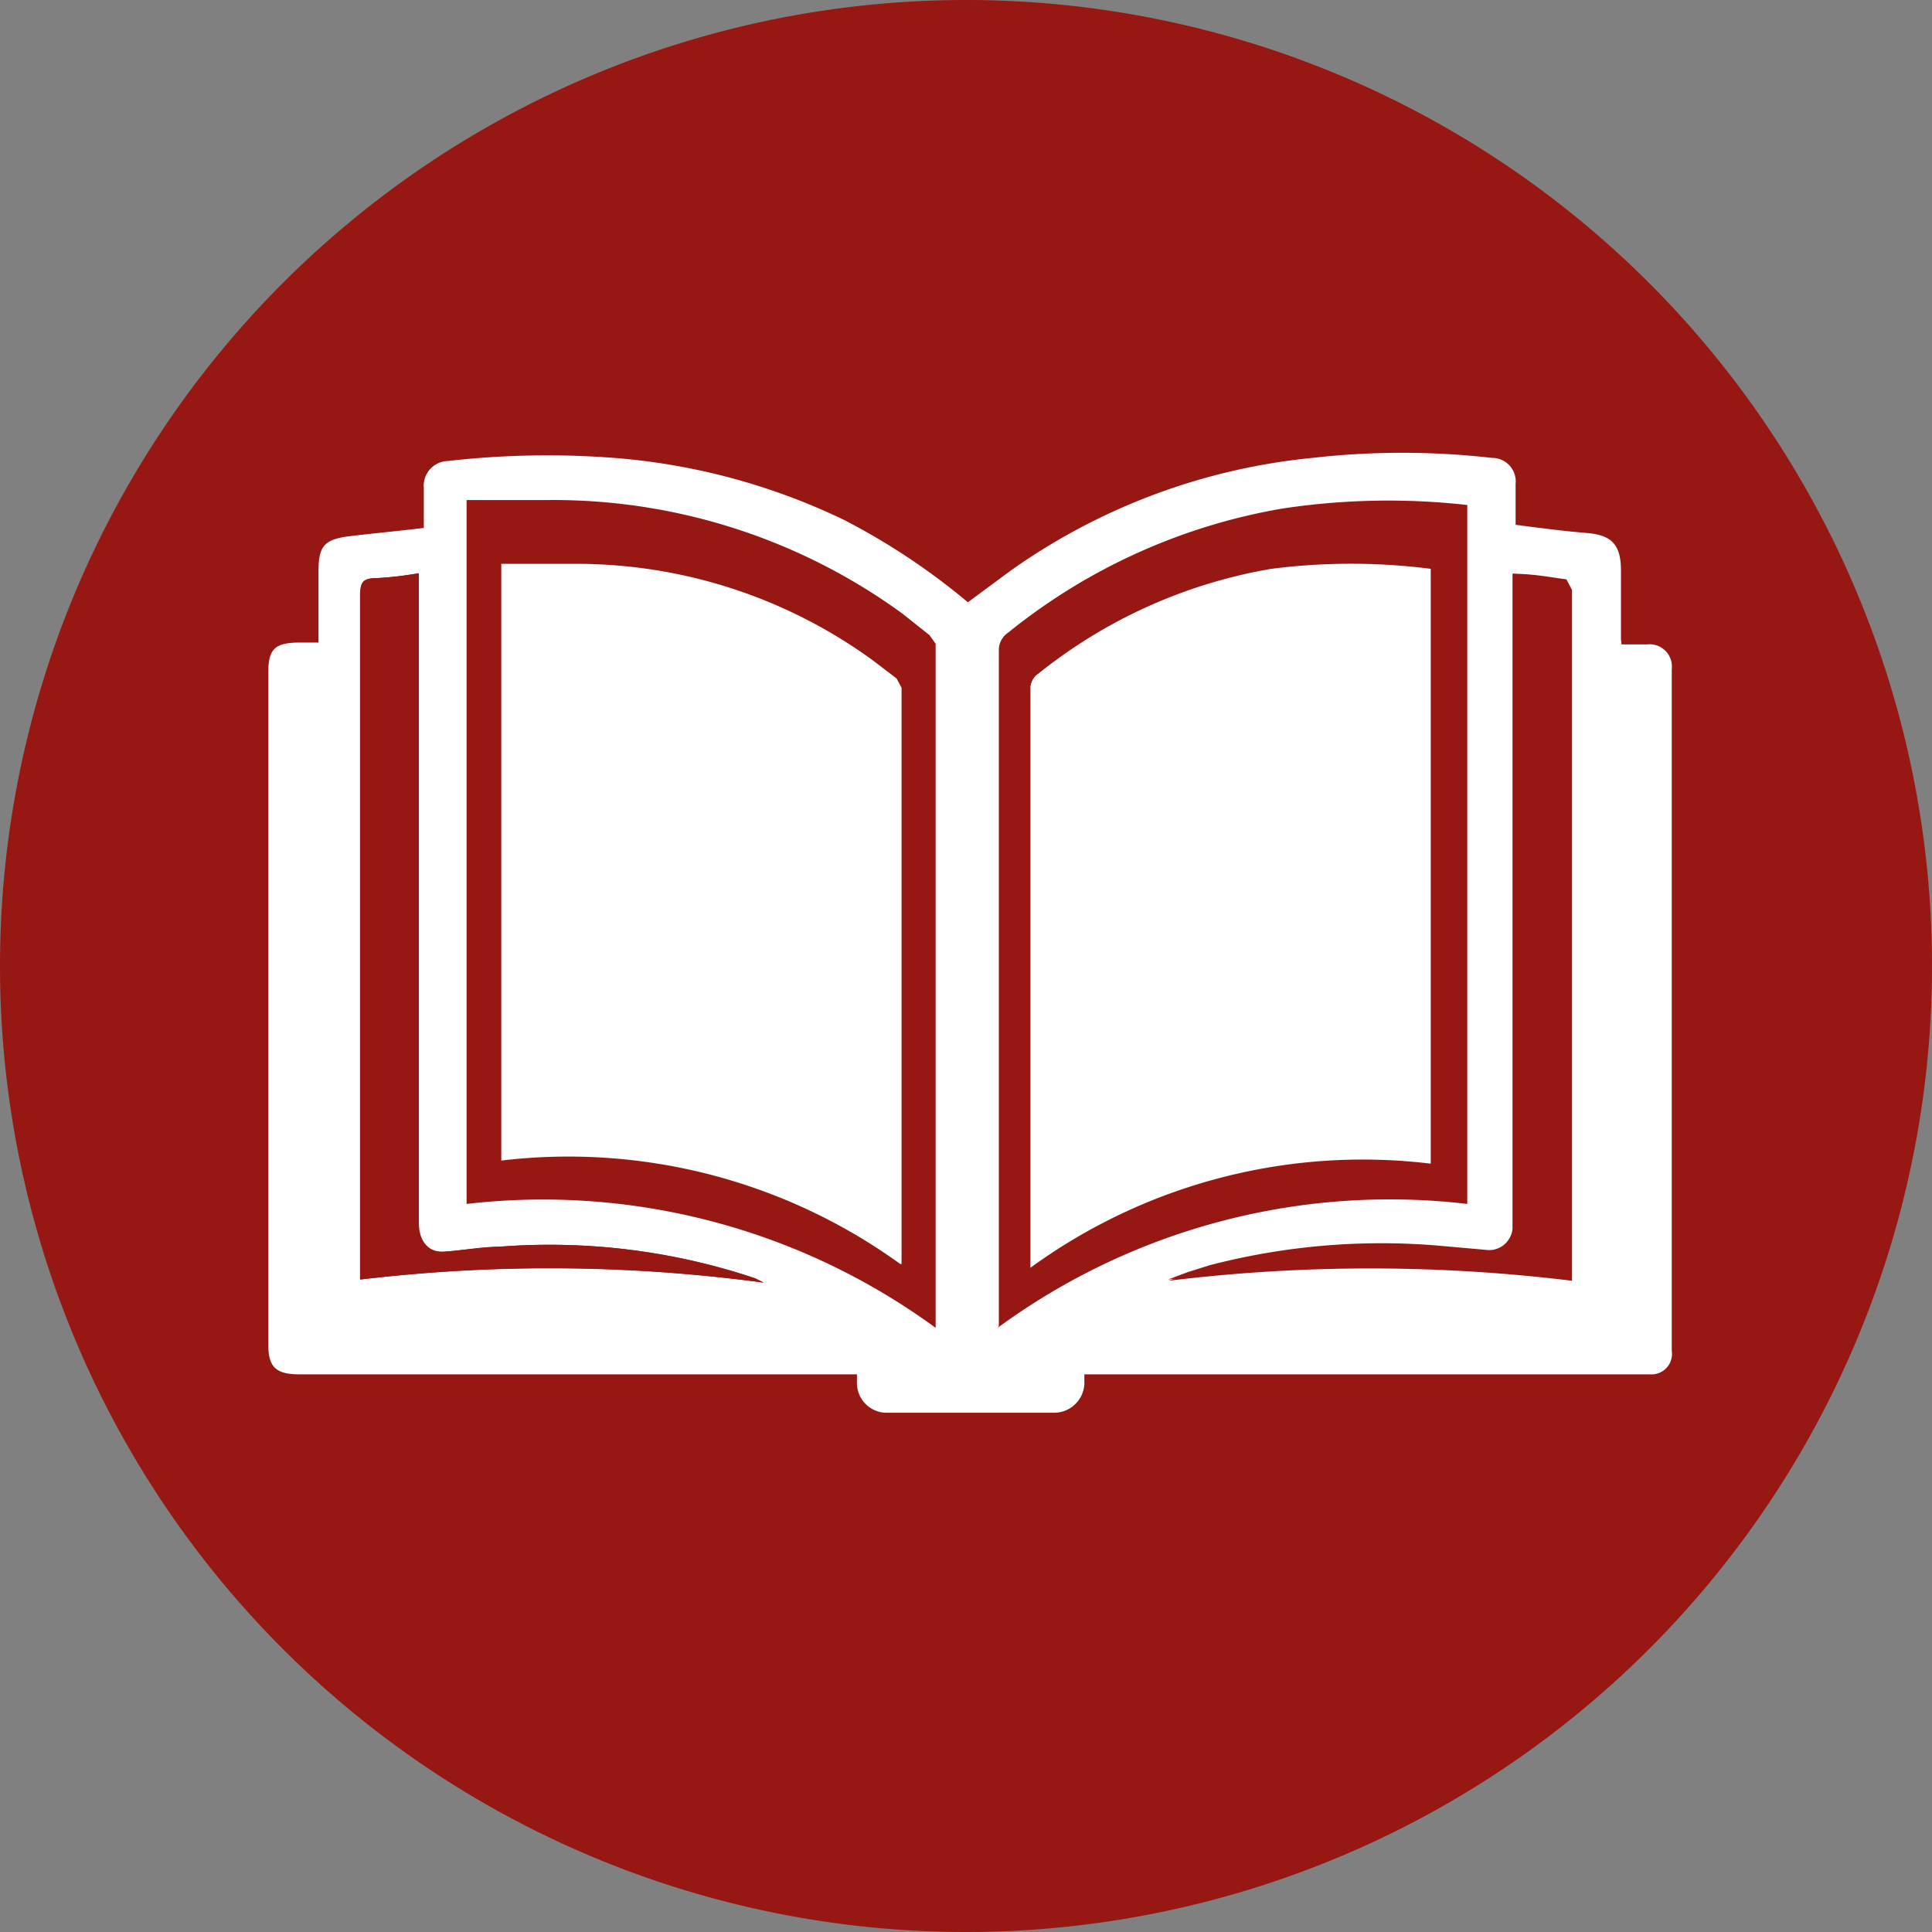
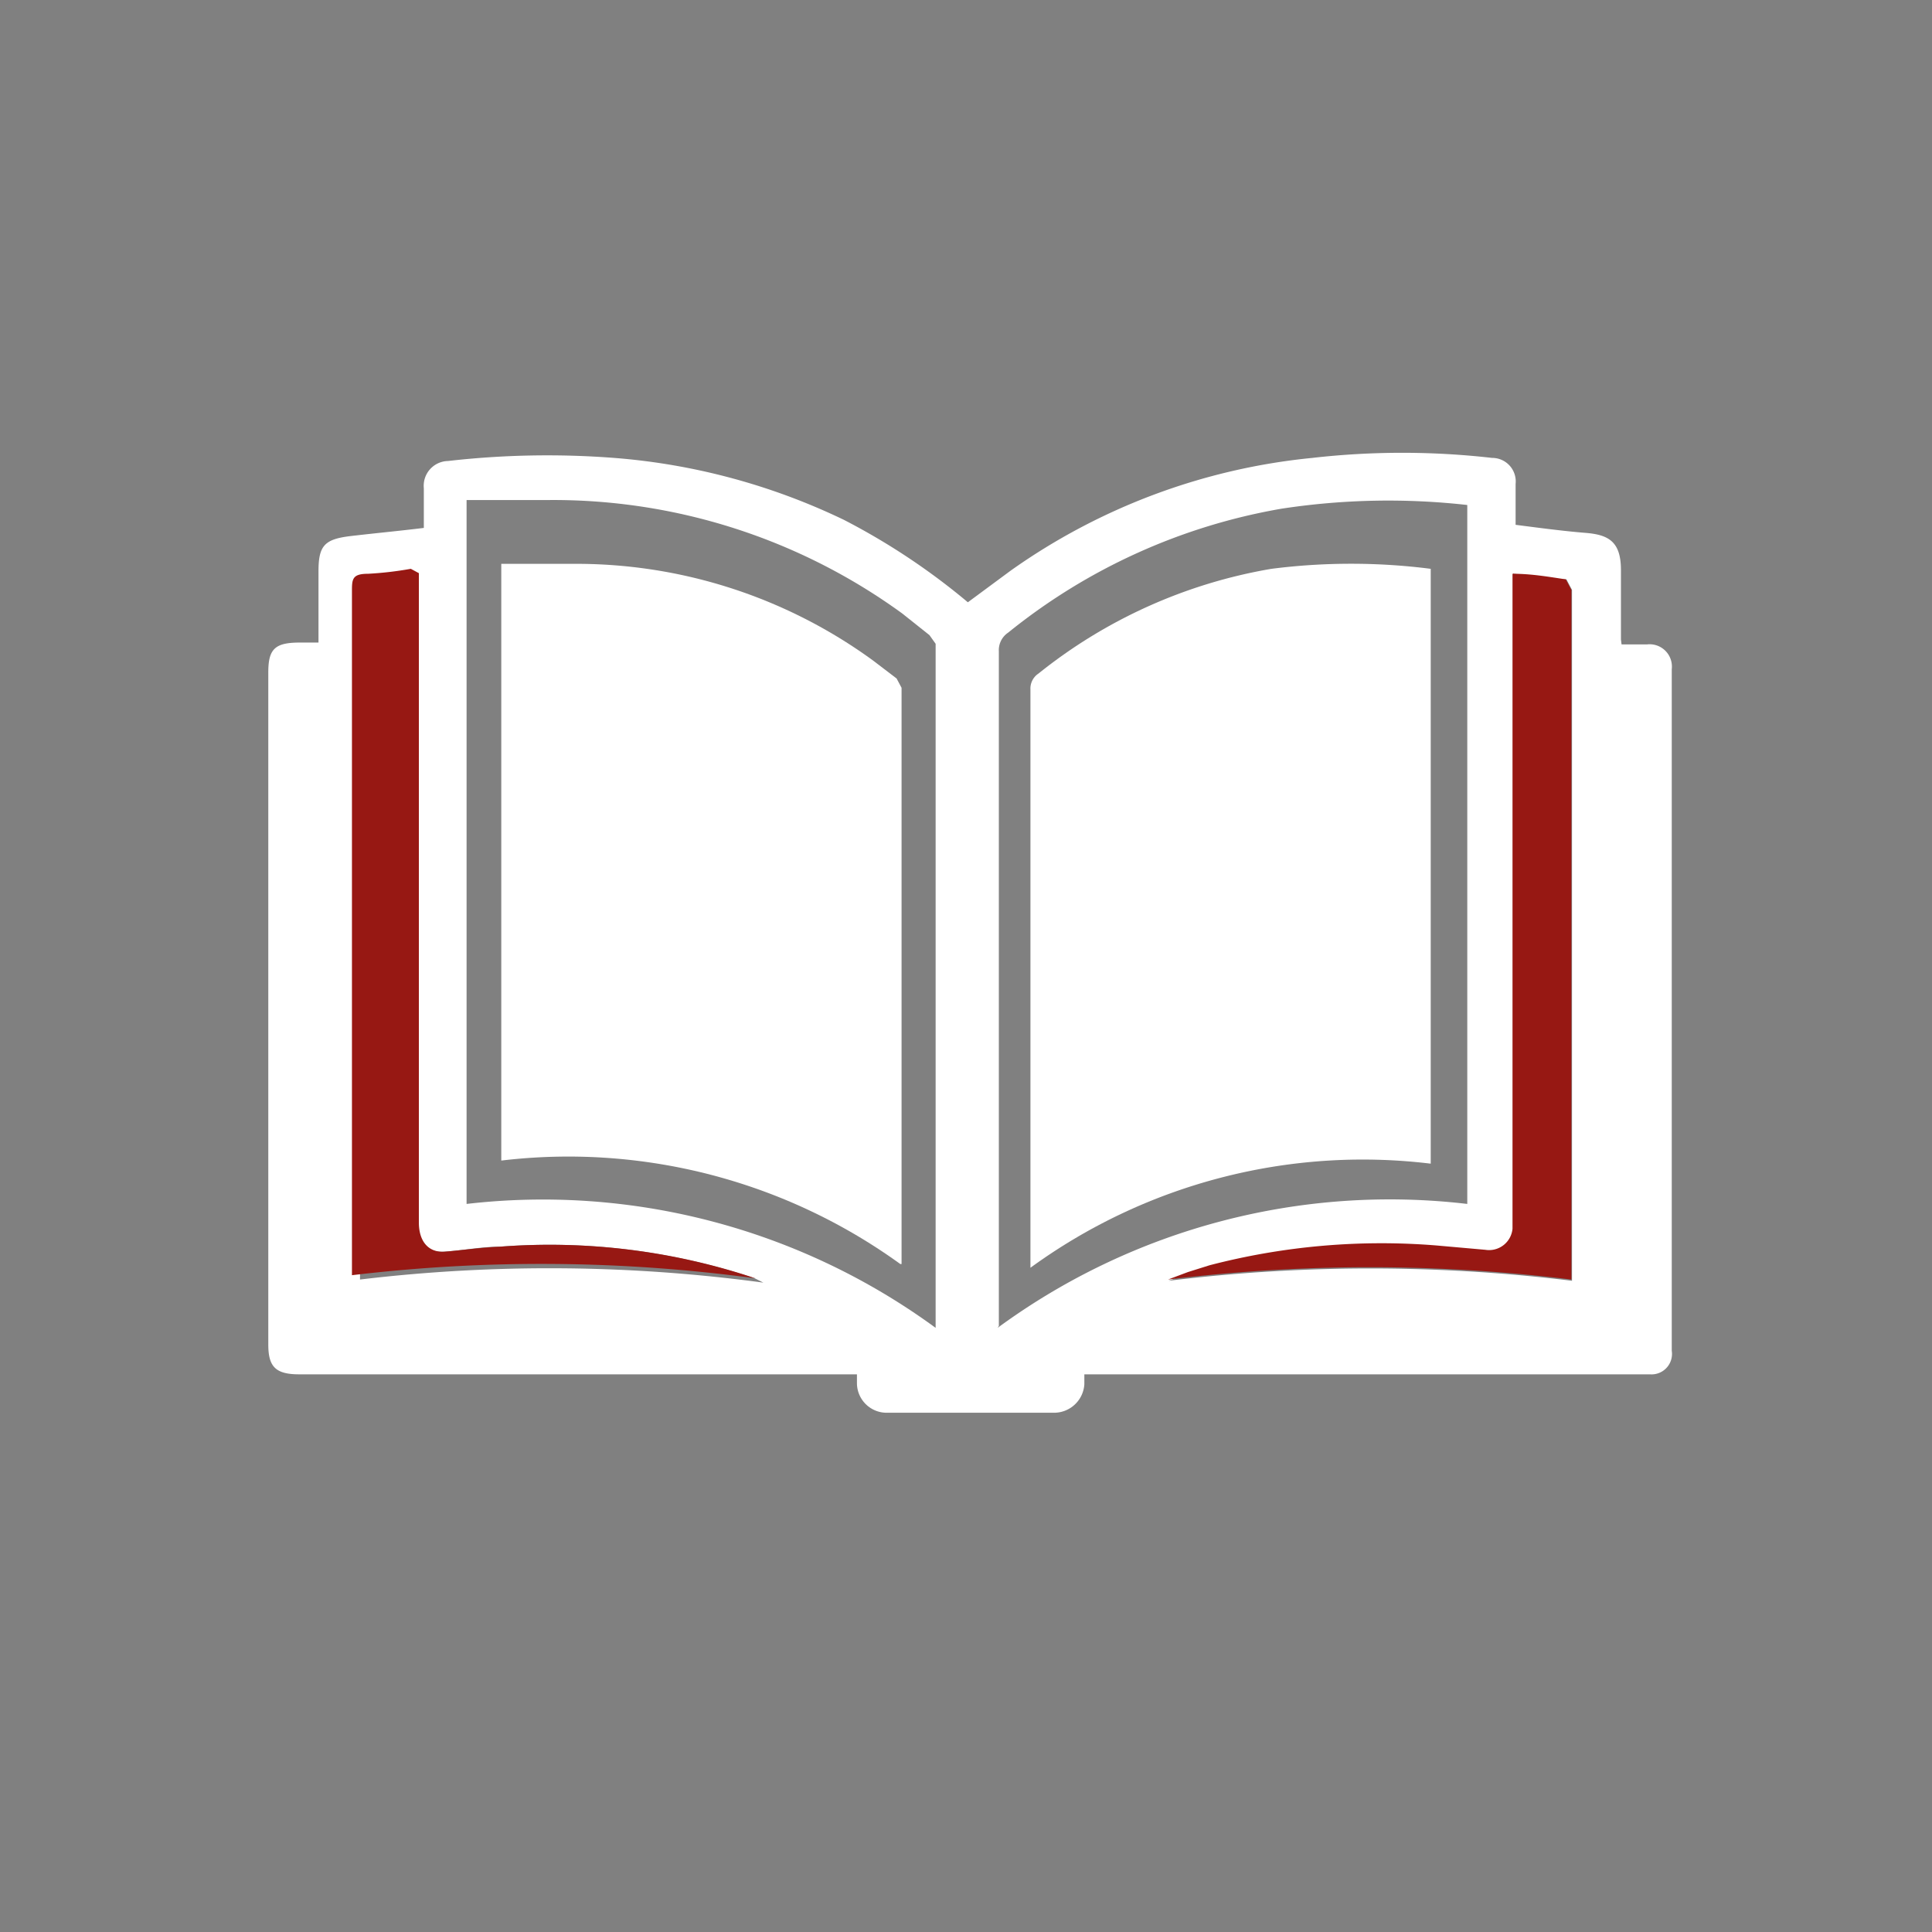
<svg xmlns="http://www.w3.org/2000/svg" viewBox="0 0 31.18 31.18">
  <rect x="0" y="0" width="31.18" height="31.18" fill="#808080" stroke="none" />
  <defs>
    <style>.cls-1{fill:#971813;}.cls-2{fill:#fff;}</style>
  </defs>
  <title>Книга</title>
  <g id="Слой_2" data-name="Слой 2">
    <g id="Слой_1-2" data-name="Слой 1">
-       <path class="cls-1" d="M15.59,31.18A15.59,15.59,0,1,0,0,15.59,15.59,15.59,0,0,0,15.59,31.18" />
      <path class="cls-2" d="M6.76,9.25a5.69,5.69,0,0,1-.68.08c-.24,0-.27.09-.27.29,0,3.6,0,7.21,0,10.81v.22a25.78,25.78,0,0,1,6.51.05l-.14-.07a10.44,10.44,0,0,0-4.12-.51c-.29,0-.59.06-.89.08s-.42-.16-.42-.47V9.25Zm17.66,0v10.6a.38.38,0,0,1-.44.34l-.79-.07a11,11,0,0,0-3.66.32l-.35.11-.32.12a26.75,26.75,0,0,1,6.51,0V11.18c0-.55,0-1.11,0-1.66l-.09-.17c-.27,0-.55-.06-.85-.09M15.1,21.39v-11L15,10.25l-.44-.35A9.57,9.57,0,0,0,8.85,8.07c-.44,0-.88,0-1.32,0V19.43a10.73,10.73,0,0,1,7.57,2m1,0a10.7,10.7,0,0,1,7.58-2V8.15a11.42,11.42,0,0,0-3,.06,9.62,9.62,0,0,0-4.41,2,.34.34,0,0,0-.15.3V21.4m10.05-11h.41a.36.36,0,0,1,.4.4v11a.33.33,0,0,1-.35.38c-.21,0-.42,0-.63,0h-8.5l0,.16a.49.49,0,0,1-.49.46c-.9,0-1.79,0-2.69,0a.48.48,0,0,1-.49-.47l0-.15h-9c-.38,0-.5-.12-.5-.48V10.85c0-.38.11-.48.51-.48h.3V9.22c0-.42.1-.52.53-.57s.76-.08,1.17-.13V7.88a.4.4,0,0,1,.39-.44,14.11,14.11,0,0,1,2.68-.05,10.41,10.41,0,0,1,3.71,1,10.83,10.83,0,0,1,2,1.33l.69-.51a10.12,10.12,0,0,1,4.87-1.82,12.79,12.79,0,0,1,2.9,0,.38.38,0,0,1,.38.42c0,.22,0,.43,0,.66.39.05.76.1,1.13.13s.57.14.57.6v1.12" />
      <path class="cls-2" d="M16.63,20.41V20.2c0-3,0-6,0-9.07a.29.29,0,0,1,.13-.26,8.2,8.2,0,0,1,3.76-1.69,10.14,10.14,0,0,1,2.57,0v9.6a9.11,9.11,0,0,0-6.46,1.68" />
      <path class="cls-2" d="M14.53,20.4a9.14,9.14,0,0,0-6.44-1.67V9.1c.38,0,.75,0,1.13,0a8.13,8.13,0,0,1,4.87,1.56l.38.29.08.15v9.3Z" />
      <path class="cls-1" d="M24.42,9.26c.3,0,.58.05.85.09l.09.17c0,.55,0,1.11,0,1.66v9.47a26.75,26.75,0,0,0-6.51,0l.32-.12.35-.11a11,11,0,0,1,3.66-.32l.79.07a.38.38,0,0,0,.44-.34V9.26Z" />
-       <path class="cls-1" d="M6.76,9.25V19.73c0,.31.16.49.42.47s.6-.07.89-.08a10.44,10.44,0,0,1,4.12.51l.14.07a25.78,25.78,0,0,0-6.51-.05v-.22c0-3.6,0-7.21,0-10.81,0-.2,0-.29.26-.29a5.62,5.62,0,0,0,.69-.08" />
+       <path class="cls-1" d="M6.76,9.25V19.73c0,.31.16.49.42.47s.6-.07.89-.08a10.44,10.44,0,0,1,4.12.51a25.78,25.78,0,0,0-6.51-.05v-.22c0-3.6,0-7.21,0-10.81,0-.2,0-.29.26-.29a5.62,5.62,0,0,0,.69-.08" />
    </g>
  </g>
</svg>